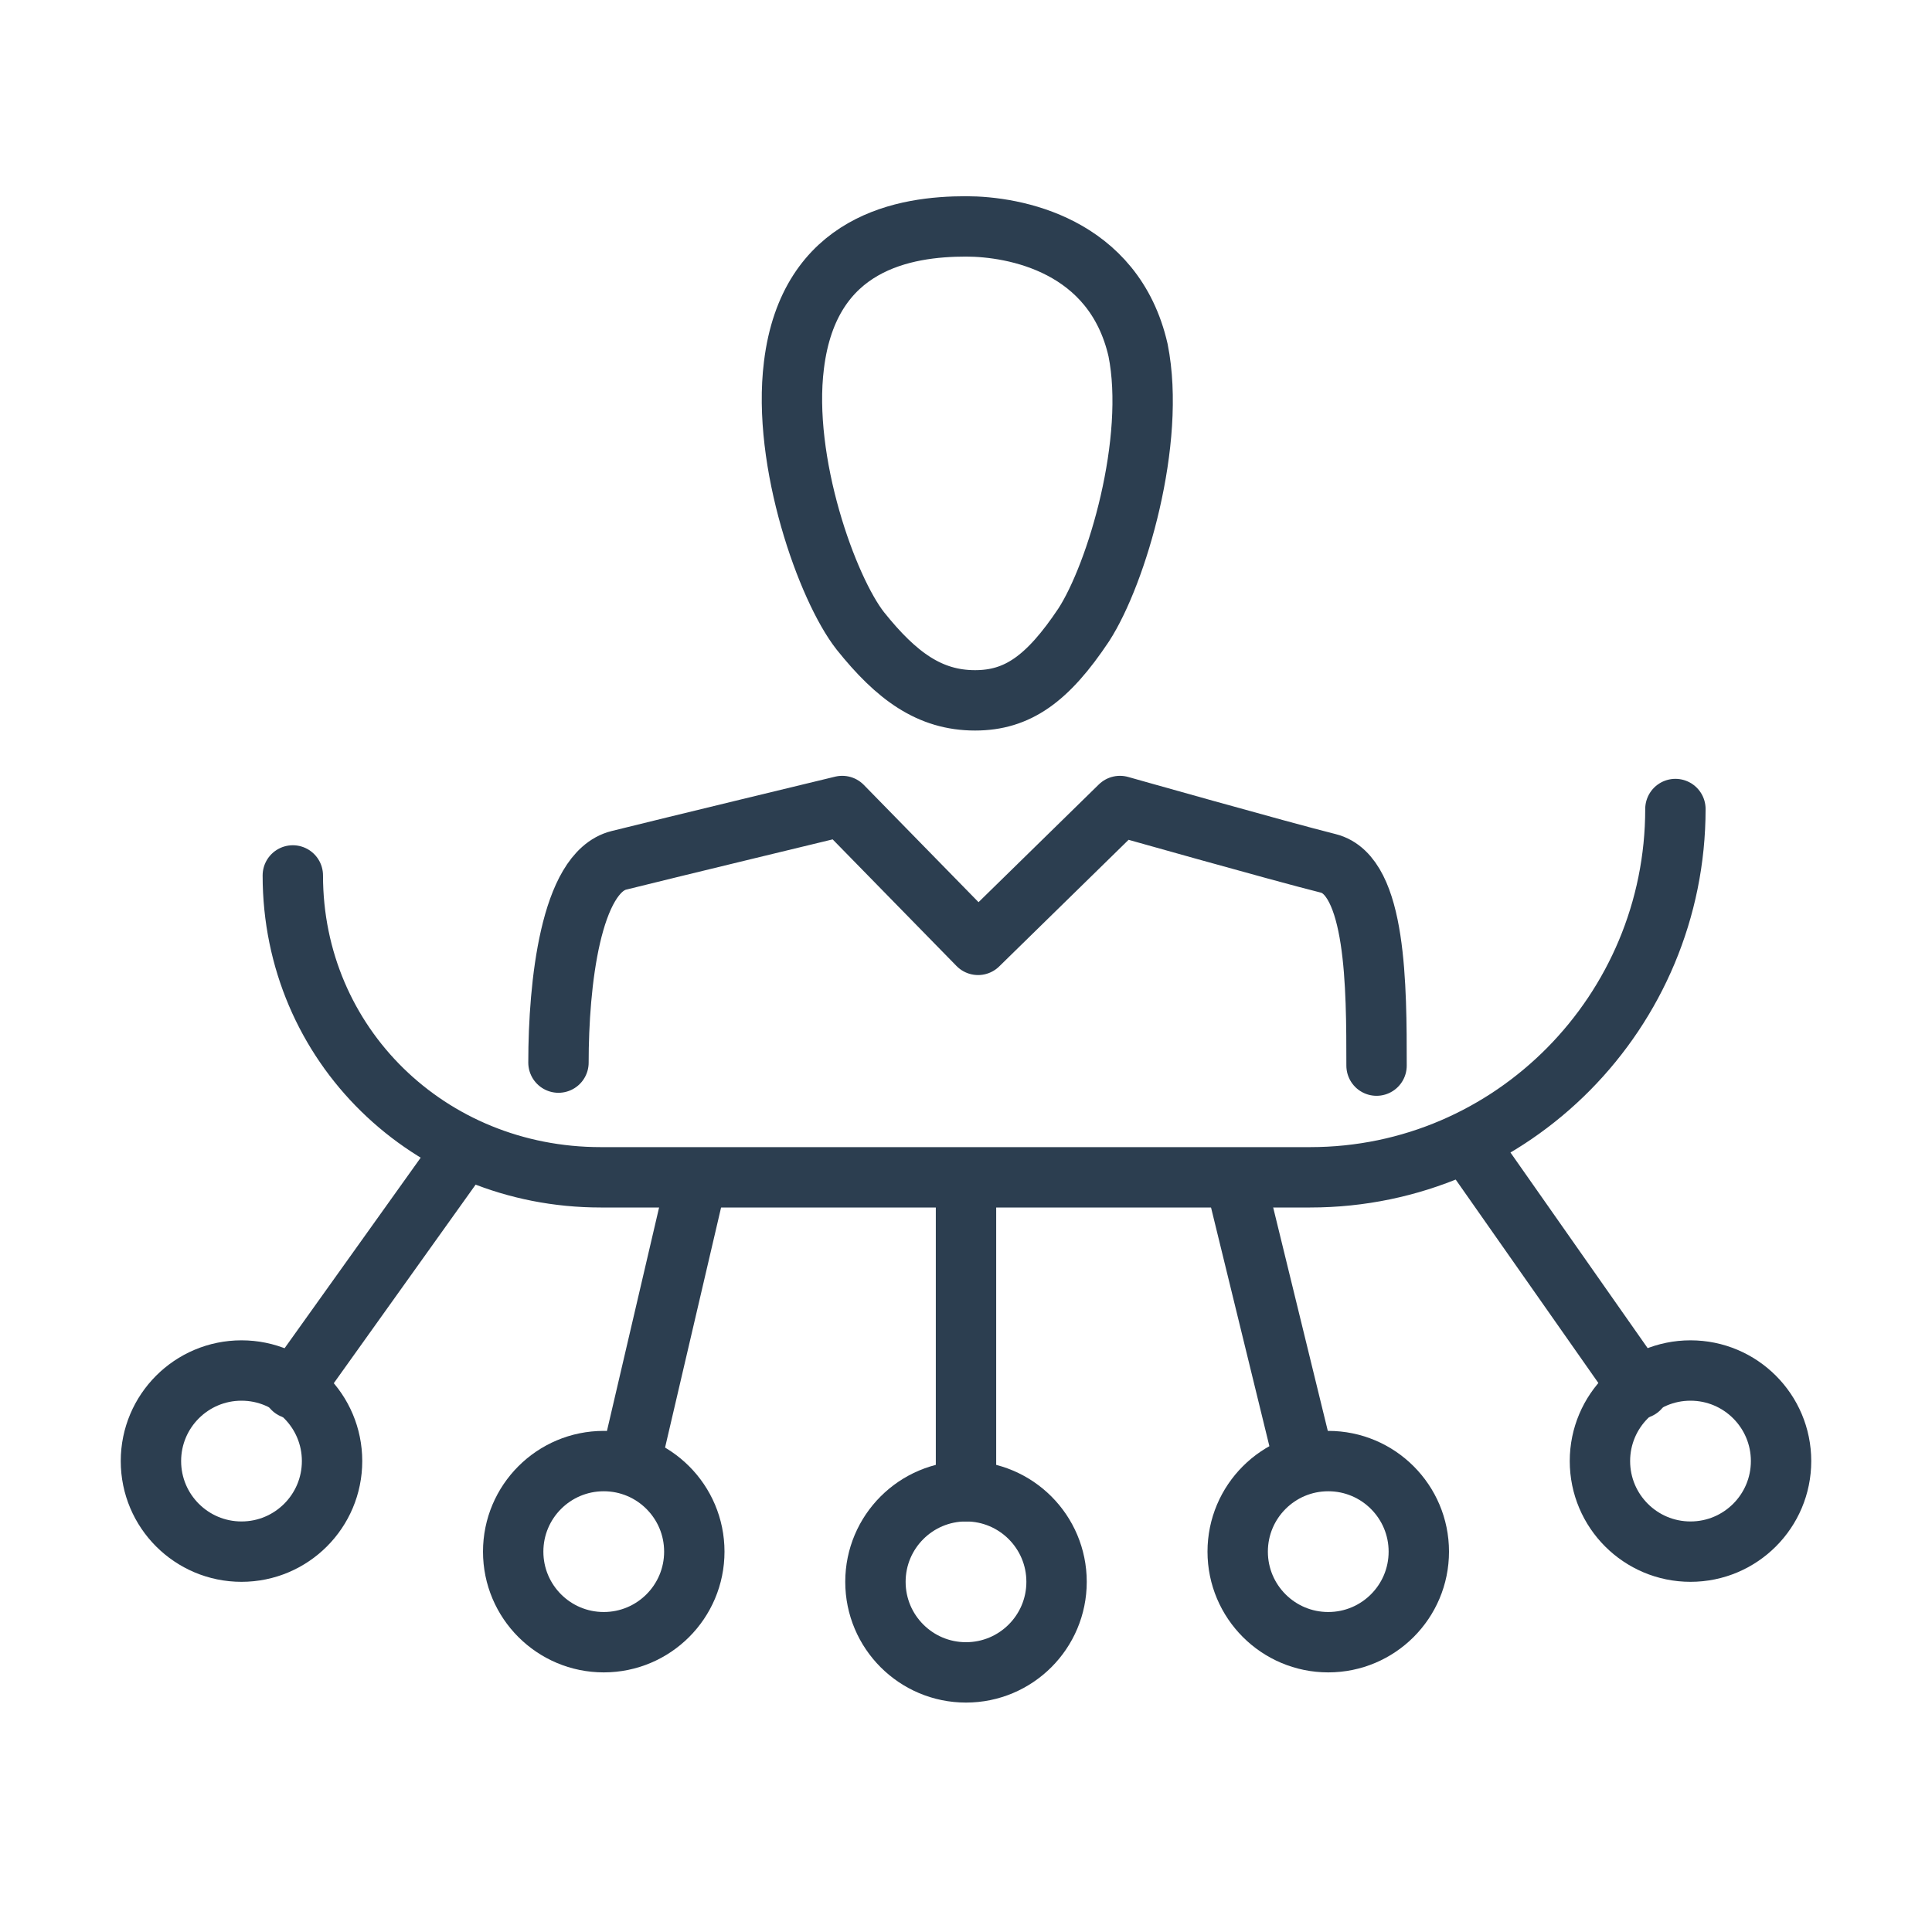
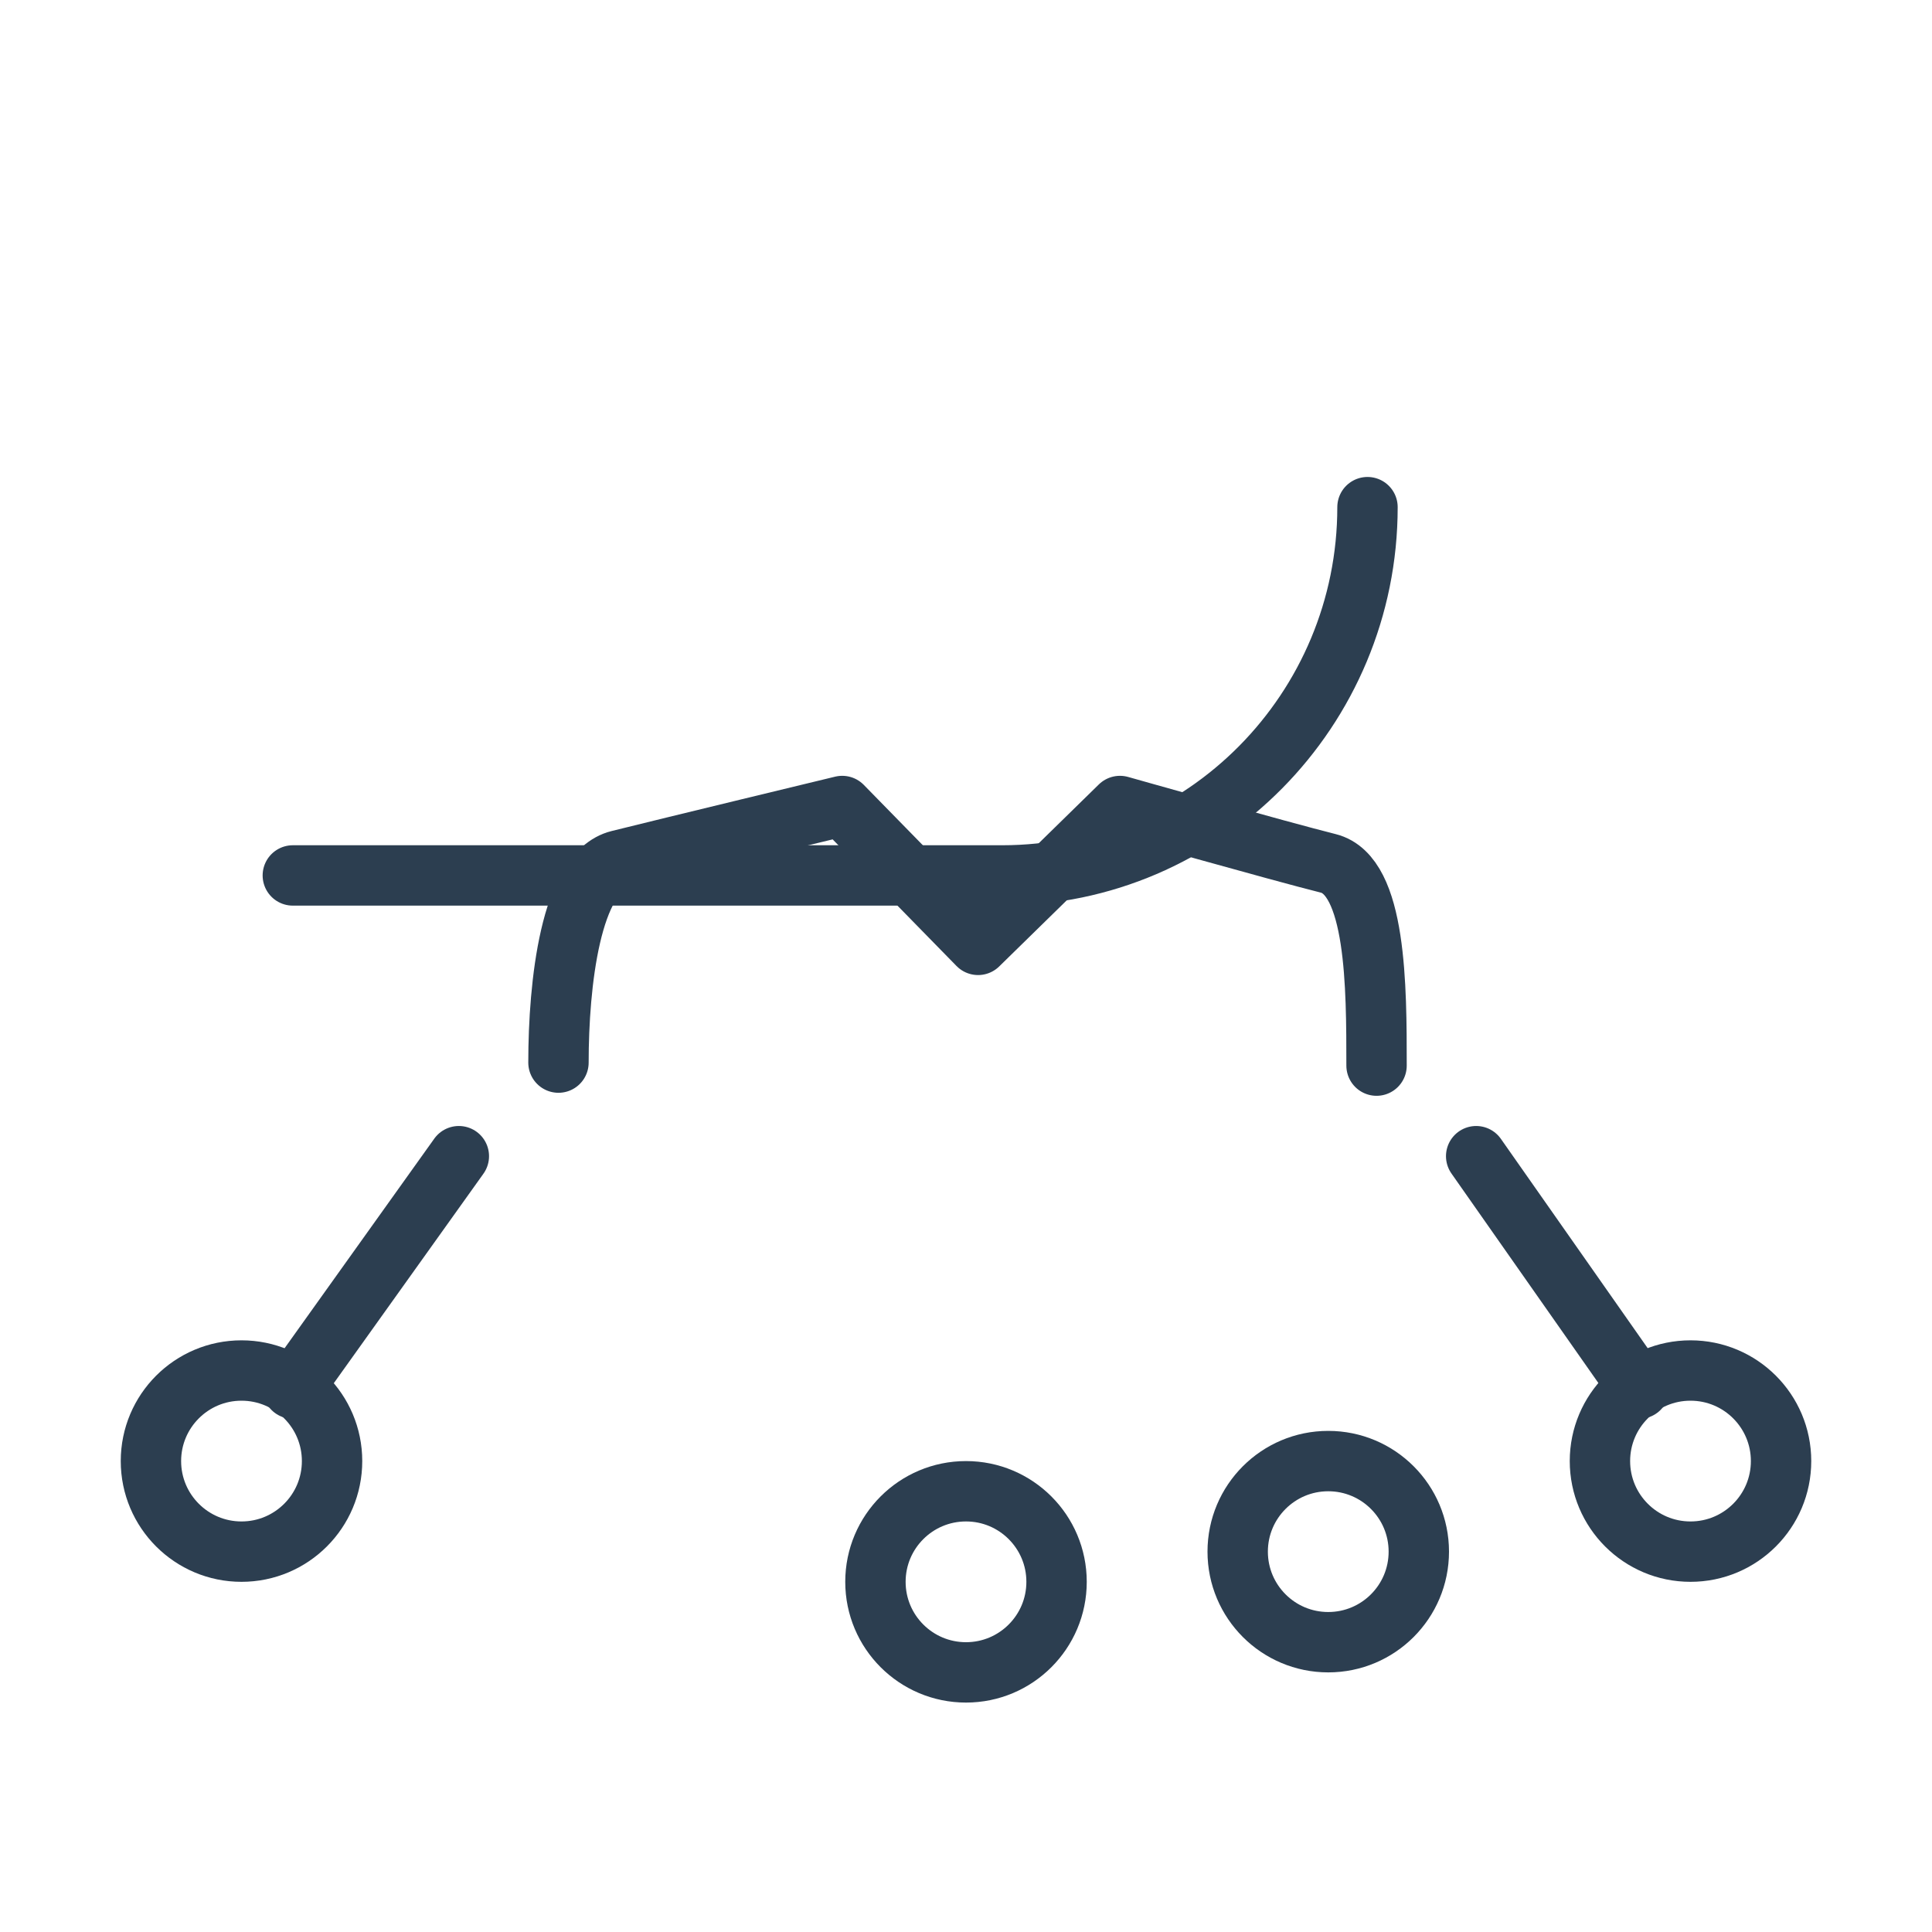
<svg xmlns="http://www.w3.org/2000/svg" enable-background="new 0 0 64 64" id="Layer_1" version="1.1" viewBox="0 0 64 64" xml:space="preserve">
  <path d="  M45.6,35.3c0-2.6,0-6.3-1.6-6.7c-1.6-0.4-6.9-1.9-6.9-1.9v0l-4.7,4.6l-4.5-4.6c0,0-5.8,1.4-7.4,1.8c-1.6,0.4-2,4.1-2,6.7" fill="none" stroke="#2C3E50" stroke-linecap="round" stroke-linejoin="round" stroke-miterlimit="10" stroke-width="2" />
-   <path d="  M37.7,11.6c-0.8-3.5-4.1-4.1-5.7-4.1c-2,0-5.2,0.5-5.7,4.6c-0.4,3.2,1.1,7.4,2.2,8.8c1.2,1.5,2.3,2.3,3.8,2.3c1.4,0,2.4-0.7,3.6-2.5  C37,19,38.3,14.6,37.7,11.6z" fill="none" stroke="#2C3E50" stroke-linecap="round" stroke-linejoin="round" stroke-miterlimit="10" stroke-width="2" />
  <circle cx="32" cy="52.4" fill="none" r="3" stroke="#2C3E50" stroke-linecap="round" stroke-linejoin="round" stroke-miterlimit="10" stroke-width="2" />
  <circle cx="44" cy="51.4" fill="none" r="3" stroke="#2C3E50" stroke-linecap="round" stroke-linejoin="round" stroke-miterlimit="10" stroke-width="2" />
  <circle cx="56" cy="48.4" fill="none" r="3" stroke="#2C3E50" stroke-linecap="round" stroke-linejoin="round" stroke-miterlimit="10" stroke-width="2" />
-   <circle cx="20" cy="51.4" fill="none" r="3" stroke="#2C3E50" stroke-linecap="round" stroke-linejoin="round" stroke-miterlimit="10" stroke-width="2" />
  <circle cx="8" cy="48.4" fill="none" r="3" stroke="#2C3E50" stroke-linecap="round" stroke-linejoin="round" stroke-miterlimit="10" stroke-width="2" />
-   <path d="  M9.7,29c0,5.6,4.5,10,10.2,10h23.5c6.7,0,12.1-5.5,12.1-12.2" fill="none" stroke="#2C3E50" stroke-linecap="round" stroke-linejoin="round" stroke-miterlimit="10" stroke-width="2" />
-   <line fill="none" stroke="#2C3E50" stroke-linecap="round" stroke-linejoin="round" stroke-miterlimit="10" stroke-width="2" x1="32" x2="32" y1="49.4" y2="39.4" />
-   <line fill="none" stroke="#2C3E50" stroke-linecap="round" stroke-linejoin="round" stroke-miterlimit="10" stroke-width="2" x1="20.9" x2="23" y1="48.4" y2="39.4" />
+   <path d="  M9.7,29h23.5c6.7,0,12.1-5.5,12.1-12.2" fill="none" stroke="#2C3E50" stroke-linecap="round" stroke-linejoin="round" stroke-miterlimit="10" stroke-width="2" />
  <line fill="none" stroke="#2C3E50" stroke-linecap="round" stroke-linejoin="round" stroke-miterlimit="10" stroke-width="2" x1="9.7" x2="15.2" y1="46" y2="38.3" />
-   <line fill="none" stroke="#2C3E50" stroke-linecap="round" stroke-linejoin="round" stroke-miterlimit="10" stroke-width="2" x1="43.2" x2="41" y1="48.4" y2="39.4" />
  <line fill="none" stroke="#2C3E50" stroke-linecap="round" stroke-linejoin="round" stroke-miterlimit="10" stroke-width="2" x1="54.3" x2="48.9" y1="46" y2="38.3" />
</svg>